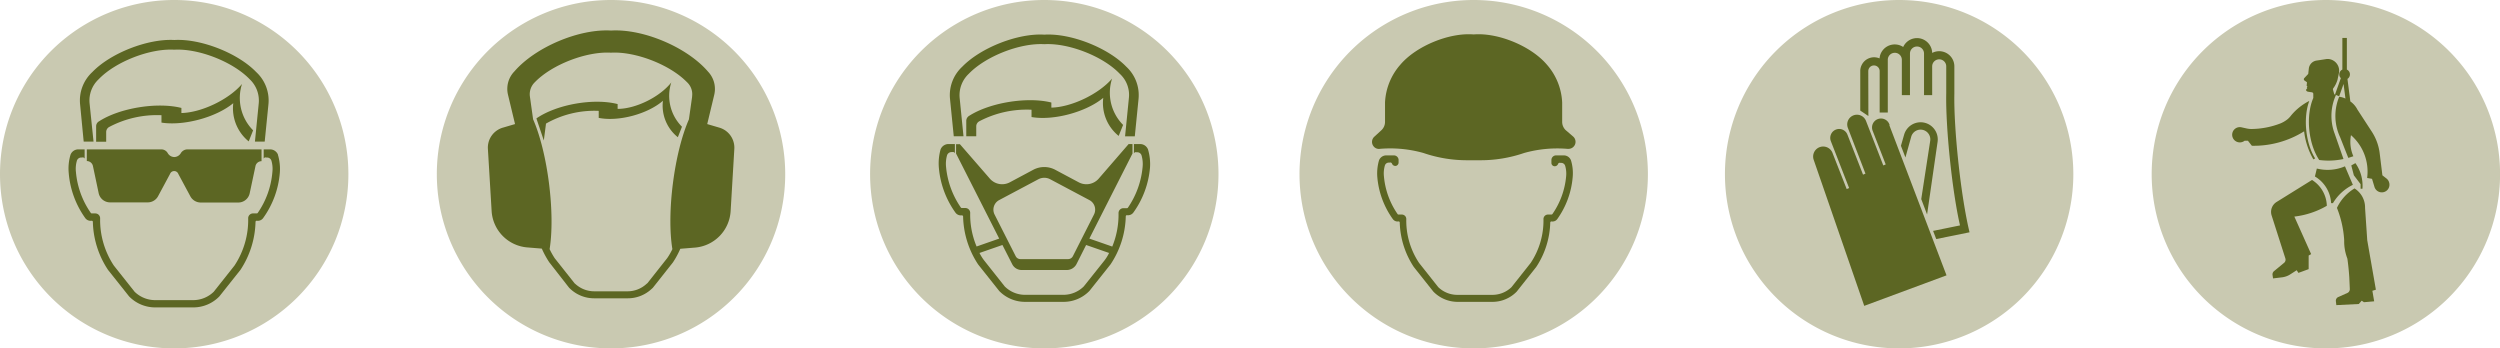
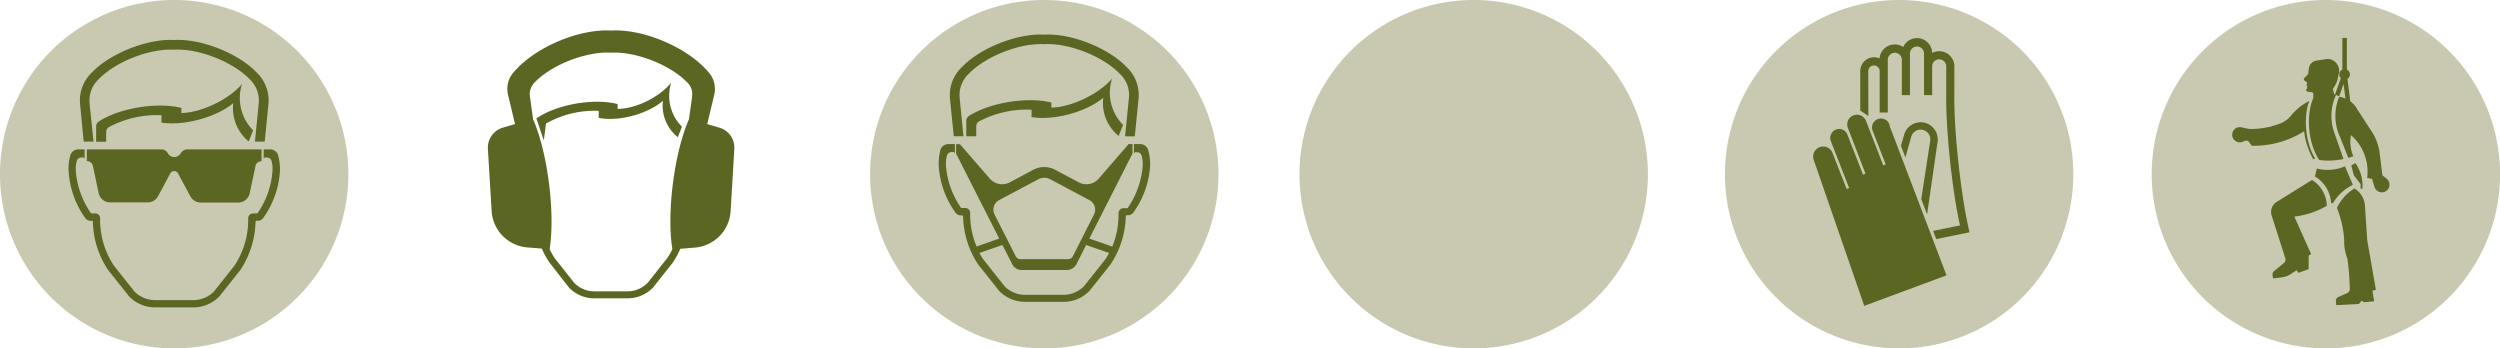
<svg xmlns="http://www.w3.org/2000/svg" id="Calque_1" data-name="Calque 1" viewBox="0 0 711.27 99.12">
  <defs>
    <style>.cls-1{fill:#c9c9b1;}.cls-2{fill:#5c6623;}</style>
  </defs>
  <path class="cls-1" d="M560.71,11.12a49.56,49.56,0,1,1-49.56,49.56A49.54,49.54,0,0,1,560.71,11.12Z" transform="translate(-20.39 -11.12)" />
  <path class="cls-2" d="M557.92,46.73l16.27,42.73-23.41,8.68L536.4,56.59a2.85,2.85,0,1,1,5.39-1.86l4,10.18.69-.29-5.2-13.35A2.55,2.55,0,0,1,542.69,48,2.52,2.52,0,0,1,546,49.43l4.44,11.38.69-.29-5-13a2.76,2.76,0,0,1,5.15-2l4.92,12.67.69-.29-3.7-9.54a2.55,2.55,0,1,1,4.81-1.67Zm10.74,25.41,3-20.74a4.88,4.88,0,0,0-9.52-2l-.92,3.2,1.28,3.32L564.15,50a2.77,2.77,0,0,1,5.4,1.18L567,67.76ZM551.93,31.36a1.62,1.62,0,1,1,3.24,0V43.14h2.31v-15a2,2,0,0,1,4,0V38.19h2.31V26.35a2,2,0,1,1,4,0V38.19h2.32V30a2,2,0,0,1,4,0v7.69c-.2,9.8,1.71,28,3.92,37.56l-7.66,1.56.89,2.32,9.48-1.92c-2.43-10-4.52-29.19-4.32-39.52V30a4.31,4.31,0,0,0-6.31-3.82h0a4.32,4.32,0,0,0-8.25-1.69,4.34,4.34,0,0,0-6,1.18,4.16,4.16,0,0,0-.72,2.07A3.93,3.93,0,0,0,550,29.73a3.79,3.79,0,0,0-.35,1.63V42.58l2.31,1.55Z" transform="translate(-20.39 -11.12)" />
  <path class="cls-1" d="M439.67,11.12a49.56,49.56,0,1,1-49.56,49.56A49.55,49.55,0,0,1,439.67,11.12Z" transform="translate(-20.39 -11.12)" />
-   <path class="cls-2" d="M412.77,53.49a1.93,1.93,0,0,1-1.5-.64,2,2,0,0,1,.12-2.83l2.05-1.88a3.23,3.23,0,0,0,1-2.37v-5.5a17.5,17.5,0,0,1,4.39-10.78c4.5-5.28,13.9-9.15,20.82-8.57,6.91-.58,16.31,3.29,20.82,8.57a17.48,17.48,0,0,1,4.37,10.78v5.5a3.25,3.25,0,0,0,1,2.37L468,50a2,2,0,0,1-1.38,3.47,2.58,2.58,0,0,0-.29,0A34.88,34.88,0,0,0,454,54.65a38,38,0,0,1-12.52,2.06H437.9a38.09,38.09,0,0,1-12.52-2.06,34.79,34.79,0,0,0-12.31-1.19Zm52.52,1.84H463.1a1.32,1.32,0,0,0-1.32,1.31v.84a.94.94,0,0,0,1,.94,1,1,0,0,0,.89-.66.53.53,0,0,1,.67-.3h.23a1.18,1.18,0,0,1,1.15.93,8,8,0,0,1,.24,3A22.31,22.31,0,0,1,462.08,72a.37.37,0,0,1-.28.16h-1a1.28,1.28,0,0,0-1.28,1.26,21.77,21.77,0,0,1-3.62,12.48l-5.47,6.91a7.83,7.83,0,0,1-5.42,2.2H435a7.81,7.81,0,0,1-5.42-2.2l-5.47-6.91a21.7,21.7,0,0,1-3.62-12.48,1.27,1.27,0,0,0-1.28-1.26h-1A.32.32,0,0,1,418,72a22.23,22.23,0,0,1-3.87-10.69,8,8,0,0,1,.24-3,1.17,1.17,0,0,1,1.14-.93h.25a.53.53,0,0,1,.67.3,1,1,0,0,0,1.21.61,1,1,0,0,0,.66-.89v-.84A1.34,1.34,0,0,0,417,55.33h-2.19a2.2,2.2,0,0,0-2.08,1.41,13.31,13.31,0,0,0-.48,4.79,23.91,23.91,0,0,0,4.41,11.92,1.65,1.65,0,0,0,1.66.66.33.33,0,0,1,.31.32,24.13,24.13,0,0,0,4,12.65l5.56,7A9.65,9.65,0,0,0,435,97h10a9.61,9.61,0,0,0,6.9-2.91l5.55-7a24,24,0,0,0,4-12.65.33.33,0,0,1,.33-.32,1.69,1.69,0,0,0,1.66-.66,24,24,0,0,0,4.39-11.92,12.48,12.48,0,0,0-.48-4.79A2.18,2.18,0,0,0,465.29,55.33Z" transform="translate(-20.39 -11.12)" />
  <path class="cls-1" d="M317.5,11.12a49.56,49.56,0,1,1-49.56,49.56A49.55,49.55,0,0,1,317.5,11.12Z" transform="translate(-20.39 -11.12)" />
  <path class="cls-2" d="M347,53.61a2.42,2.42,0,0,0-2.24-1.51H343v2.67l0,0a.55.55,0,0,1,.69-.33h.26a1.27,1.27,0,0,1,1.25,1,8.66,8.66,0,0,1,.27,3.2,24.44,24.44,0,0,1-4.16,11.54.35.35,0,0,1-.29.17H340a1.39,1.39,0,0,0-1.38,1.35,23.94,23.94,0,0,1-1.78,9.57L330.32,79l12.27-24.2V52.1H341.5L332.93,62a4.63,4.63,0,0,1-5.61,1l-6.73-3.59a6.66,6.66,0,0,0-6.2,0L307.67,63a4.64,4.64,0,0,1-5.61-1l-8.57-9.86H292.4v2.67L304.67,79l-6.43,2.25a23.34,23.34,0,0,1-1.82-9.57A1.39,1.39,0,0,0,295,70.3H294a.3.3,0,0,1-.26-.17,24.17,24.17,0,0,1-4.19-11.54,8.88,8.88,0,0,1,.26-3.2,1.33,1.33,0,0,1,1.25-1h.27a.6.6,0,0,1,.73.33V52.1h-1.78A2.43,2.43,0,0,0,288,53.61a14.61,14.61,0,0,0-.5,5.18,25.6,25.6,0,0,0,4.75,12.86,1.89,1.89,0,0,0,1.79.73.36.36,0,0,1,.36.33,25.76,25.76,0,0,0,4.28,13.65l6,7.55A10.25,10.25,0,0,0,312.09,97H322.9a10.23,10.23,0,0,0,7.46-3.13l6-7.55a25.63,25.63,0,0,0,4.32-13.65.33.33,0,0,1,.33-.33,1.91,1.91,0,0,0,1.82-.73,25.6,25.6,0,0,0,4.75-12.86A14.63,14.63,0,0,0,347,53.61ZM303.35,72.15a3.09,3.09,0,0,1,1.28-4.09l11.18-5.94a3.59,3.59,0,0,1,3.37,0l11.18,5.94a3.07,3.07,0,0,1,1.28,4.09l-6,11.84a1.53,1.53,0,0,1-1.39.85H310.73a1.52,1.52,0,0,1-1.38-.85Zm31.33,13-5.94,7.45A8.25,8.25,0,0,1,322.9,95H312.09a8.22,8.22,0,0,1-5.84-2.38l-5.9-7.45a13.41,13.41,0,0,1-1.29-2.08l6.53-2.27,2.77,5.44a3,3,0,0,0,2.7,1.68h12.86a3.13,3.13,0,0,0,2.74-1.68l2.74-5.44,6.53,2.27A11.35,11.35,0,0,1,334.68,85.14Zm-44-45.84a11,11,0,0,1,3.47-9.2c5.24-5.41,15.86-9.6,23.34-9.13,7.52-.47,18.14,3.72,23.35,9.13a11,11,0,0,1,3.47,9.2l-1.06,10.59h-2.77L341.57,39a8.14,8.14,0,0,0-2.61-6.9c-4.78-5-14.57-8.8-21.47-8.41-6.89-.39-16.65,3.43-21.46,8.41a8.35,8.35,0,0,0-2.61,6.9l1.09,10.88h-2.77Zm43.6-.36c-4.88,4.05-14.15,6.56-20.41,5.47V42.34A29,29,0,0,0,299,45.63a1.64,1.64,0,0,0-.86,1.49v2.77H295.3V45.53a1.68,1.68,0,0,1,.82-1.45c5.91-3.79,16.59-5.5,23.39-3.79v1.45c5.73-.13,13.52-3.86,17.28-8.27a13,13,0,0,0,3.13,13.19l-1.26,3.13A12,12,0,0,1,334.28,38.94Z" transform="translate(-20.39 -11.12)" />
  <path class="cls-1" d="M682.12,11.12a49.56,49.56,0,1,1-49.56,49.56A49.56,49.56,0,0,1,682.12,11.12Z" transform="translate(-20.39 -11.12)" />
  <path class="cls-2" d="M698.65,65.76a2.18,2.18,0,0,1-2.71-1.48L695.25,62l-1.39-.25a13.75,13.75,0,0,0-4.6-12.18,10.24,10.24,0,0,0,.68,6c-.36.13-1.08.36-1.44.47l-2.31-5.85a14.3,14.3,0,0,1-.28-11.55,6.18,6.18,0,0,1,1.78.52l-.54-4.15-1.25,3.51-1.18-.51,1.66-4.66a1.94,1.94,0,0,1-.31-.44,1.53,1.53,0,0,1,.74-2v-9h1.28v9a1.66,1.66,0,0,1,.64.56,1.53,1.53,0,0,1-.47,2.1l.82,6.41a6.28,6.28,0,0,1,2,2.29l4.12,6.33a14.62,14.62,0,0,1,2.2,5.89L698.2,61l1.18.92a2.13,2.13,0,0,1,.73,1.1A2.17,2.17,0,0,1,698.65,65.76Zm-4.76,13.72-.62-9.19a6.39,6.39,0,0,0-3-5.56,12.78,12.78,0,0,0-5,5.54,29.4,29.4,0,0,1,2.06,9.2,13.72,13.72,0,0,0,.9,5.21c.23,1.45.51,4.27.57,5.74l.13,2.92a1.18,1.18,0,0,1-.69,1.13l-2.6,1.16a1.16,1.16,0,0,0-.67,1.22l.13,1.08,6.39-.32.82-.94.64.43,2.91-.25-.51-3,1-.31Zm-1.37-14.67a11.05,11.05,0,0,0-2-7.28l-1.17.66.73,2.8L692,63.52v1.29Zm-2.72-1.1-2.25-5.27a12.55,12.55,0,0,1-8,.63L679,61.33a9.38,9.38,0,0,1,4.61,7.59h.52A13.41,13.41,0,0,1,689.8,63.71ZM676.74,34.52l-.09,1,.23.23-.2.22.16.21-.34.42v.27l.26.26.37.1,1,.15a.46.46,0,0,1,.41.46V39c-2.19,5.09-1.42,13,1.69,17.64a20.25,20.25,0,0,0,6.9-.28l-2.51-7.21a14.36,14.36,0,0,1,.37-11l-.49-.22-.35-1.26a.48.48,0,0,1,.07-.42,7.85,7.85,0,0,0,1.21-2.44l.39-1.85a3.36,3.36,0,0,0-2.58-4,3.07,3.07,0,0,0-1.21,0l-2.56.39a2.6,2.6,0,0,0-2.2,2.26l-.17,1.54-1.14,1.21A.46.46,0,0,0,676,34Zm1.44,27.8-10.06,6.25a3.33,3.33,0,0,0-1.43,3.87l3.91,12.21a1.18,1.18,0,0,1-.38,1.26l-2.85,2.35a1.21,1.21,0,0,0-.43,1.07l.15,1,2.57-.31a5.61,5.61,0,0,0,2.48-.94L673.82,88l.49.76,2.91-1.07V83.82l.71-.4-4.78-10.68a23.82,23.82,0,0,0,9.24-3.07A8.94,8.94,0,0,0,678.18,62.32Zm.39-5.85.5-.28c-2.73-4.26-3.46-11.65-1.66-16.36A16.37,16.37,0,0,0,672.2,44,5.69,5.69,0,0,1,671,45.21a8.4,8.4,0,0,1-1.75,1,23.42,23.42,0,0,1-8.34,1.61,6.59,6.59,0,0,1-1.27-.14l-1.54-.34A2.17,2.17,0,0,0,655.51,49,2.18,2.18,0,0,0,659,51.16h.94l1.12,1.43a26.94,26.94,0,0,0,14.87-4.11A20.67,20.67,0,0,0,678.57,56.47Z" transform="translate(-20.39 -11.12)" />
-   <path class="cls-1" d="M194.23,11.12a49.56,49.56,0,1,1-49.56,49.56A49.54,49.54,0,0,1,194.23,11.12Z" transform="translate(-20.39 -11.12)" />
  <path class="cls-2" d="M225,47.42l-3.4-1,2-8.34a7.16,7.16,0,0,0-1.76-6.57l-.12-.14c-6-6.88-18.39-12.1-27.47-11.56-9.06-.54-21.45,4.68-27.45,11.56l-.13.14a7.13,7.13,0,0,0-1.75,6.57l2,8.34-3.4,1a5.92,5.92,0,0,0-4.32,6.06l1.06,17.66a11.06,11.06,0,0,0,10.13,10.37l4.15.34a25.51,25.51,0,0,0,2.11,3.88L182.32,93l.4.38a9.88,9.88,0,0,0,6.71,2.61H199a9.85,9.85,0,0,0,6.71-2.61l.42-.38,5.71-7.22a24.61,24.61,0,0,0,2.1-3.88l4.19-.34a11.07,11.07,0,0,0,10.13-10.37l1.05-17.66A5.94,5.94,0,0,0,225,47.42Zm-7.69-8.83-.92,6.5C212.22,54.55,210,71.82,211.69,82h0a18.78,18.78,0,0,1-1.46,2.54l-5.62,7.12-.23.18A7.94,7.94,0,0,1,199,94h-9.56a7.92,7.92,0,0,1-5.36-2.1l-.22-.18-5.64-7.12A21,21,0,0,1,176.76,82h0c1.64-10.2-.55-27.48-4.7-36.94l-.91-6.5a4.74,4.74,0,0,1,1.44-4.08h0c4.85-5,14.68-8.78,21.61-8.37,6.9-.41,16.68,3.36,21.55,8.3a.12.12,0,0,1,.07.07A4.63,4.63,0,0,1,217.29,38.59Zm-2.89,8.57-1.18,3A11.51,11.51,0,0,1,209,39.79c-4.34,3.78-12.63,6-18.27,4.87v-2a27.86,27.86,0,0,0-15,3.62l-.62,4.81L173,44.81c5.78-4,16.31-5.83,23.11-4.08V42.1c5.18,0,12.05-3.42,15.27-7.53A12.43,12.43,0,0,0,214.4,47.16Z" transform="translate(-20.39 -11.12)" />
  <path class="cls-1" d="M70,11.12A49.56,49.56,0,1,1,20.39,60.68,49.55,49.55,0,0,1,70,11.12Z" transform="translate(-20.39 -11.12)" />
  <path class="cls-2" d="M72,41.83v1.45c5.73-.13,13.53-3.87,17.25-8.28a13.06,13.06,0,0,0,3.15,13.2l-1.25,3.15a12.13,12.13,0,0,1-4.39-10.88C81.85,44.54,72.58,47,66.33,46v-2.1a29,29,0,0,0-14.85,3.33,1.65,1.65,0,0,0-.88,1.46v2.76H47.74V47.07a1.61,1.61,0,0,1,.84-1.44C54.48,41.82,65.15,40.1,72,41.83ZM45.09,56.94a1.79,1.79,0,0,1,1.74,1.41l1.63,7.72a3.32,3.32,0,0,0,3.23,2.63H62.42A3.33,3.33,0,0,0,65.33,67l3.43-6.38a1.26,1.26,0,0,1,2.37,0L74.56,67a3.36,3.36,0,0,0,2.91,1.74H88.2a3.32,3.32,0,0,0,3.23-2.63l1.64-7.72a1.77,1.77,0,0,1,1.73-1.41V53.62H73.73a2.23,2.23,0,0,0-1.91,1.1A2.22,2.22,0,0,1,70,55.8a2.19,2.19,0,0,1-1.87-1.08,2.1,2.1,0,0,0-1.92-1.1H45.09ZM47,51.41,45.88,40.56a8.26,8.26,0,0,1,2.6-6.91c4.8-5,14.57-8.79,21.47-8.39,6.89-.4,16.66,3.41,21.46,8.39A8.33,8.33,0,0,1,94,40.56L92.92,51.41H95.7l1.06-10.58a11,11,0,0,0-3.48-9.21C88.07,26.21,77.46,22.07,70,22.5c-7.51-.43-18.13,3.71-23.34,9.12a11,11,0,0,0-3.48,9.21L44.2,51.41Zm52.49,3.74a2.42,2.42,0,0,0-2.27-1.53H95.41v2.64a.57.57,0,0,1,.73-.32h.26a1.28,1.28,0,0,1,1.24,1,8.17,8.17,0,0,1,.24,3.19,23.88,23.88,0,0,1-4.15,11.55.36.36,0,0,1-.29.16h-1A1.37,1.37,0,0,0,91,73.21a23.52,23.52,0,0,1-3.9,13.47L81.2,94.13a8.41,8.41,0,0,1-5.85,2.38H64.54a8.41,8.41,0,0,1-5.85-2.38l-5.91-7.45a23.52,23.52,0,0,1-3.9-13.47,1.38,1.38,0,0,0-1.38-1.37h-1a.36.36,0,0,1-.29-.16A24,24,0,0,1,42,60.13a8.17,8.17,0,0,1,.24-3.19,1.28,1.28,0,0,1,1.24-1h.27a.56.56,0,0,1,.72.32V53.62H42.7a2.37,2.37,0,0,0-2.25,1.53,13.68,13.68,0,0,0-.51,5.17A25.58,25.58,0,0,0,44.67,73.2a1.89,1.89,0,0,0,1.81.72.33.33,0,0,1,.33.33A25.74,25.74,0,0,0,51.12,87.9l6,7.55a10.38,10.38,0,0,0,7.45,3.13H75.35a10.33,10.33,0,0,0,7.45-3.13l6-7.55a25.89,25.89,0,0,0,4.29-13.65.34.34,0,0,1,.34-.33,1.87,1.87,0,0,0,1.8-.72A25.58,25.58,0,0,0,100,60.32,14.09,14.09,0,0,0,99.46,55.15Z" transform="translate(-20.39 -11.12)" />
</svg>